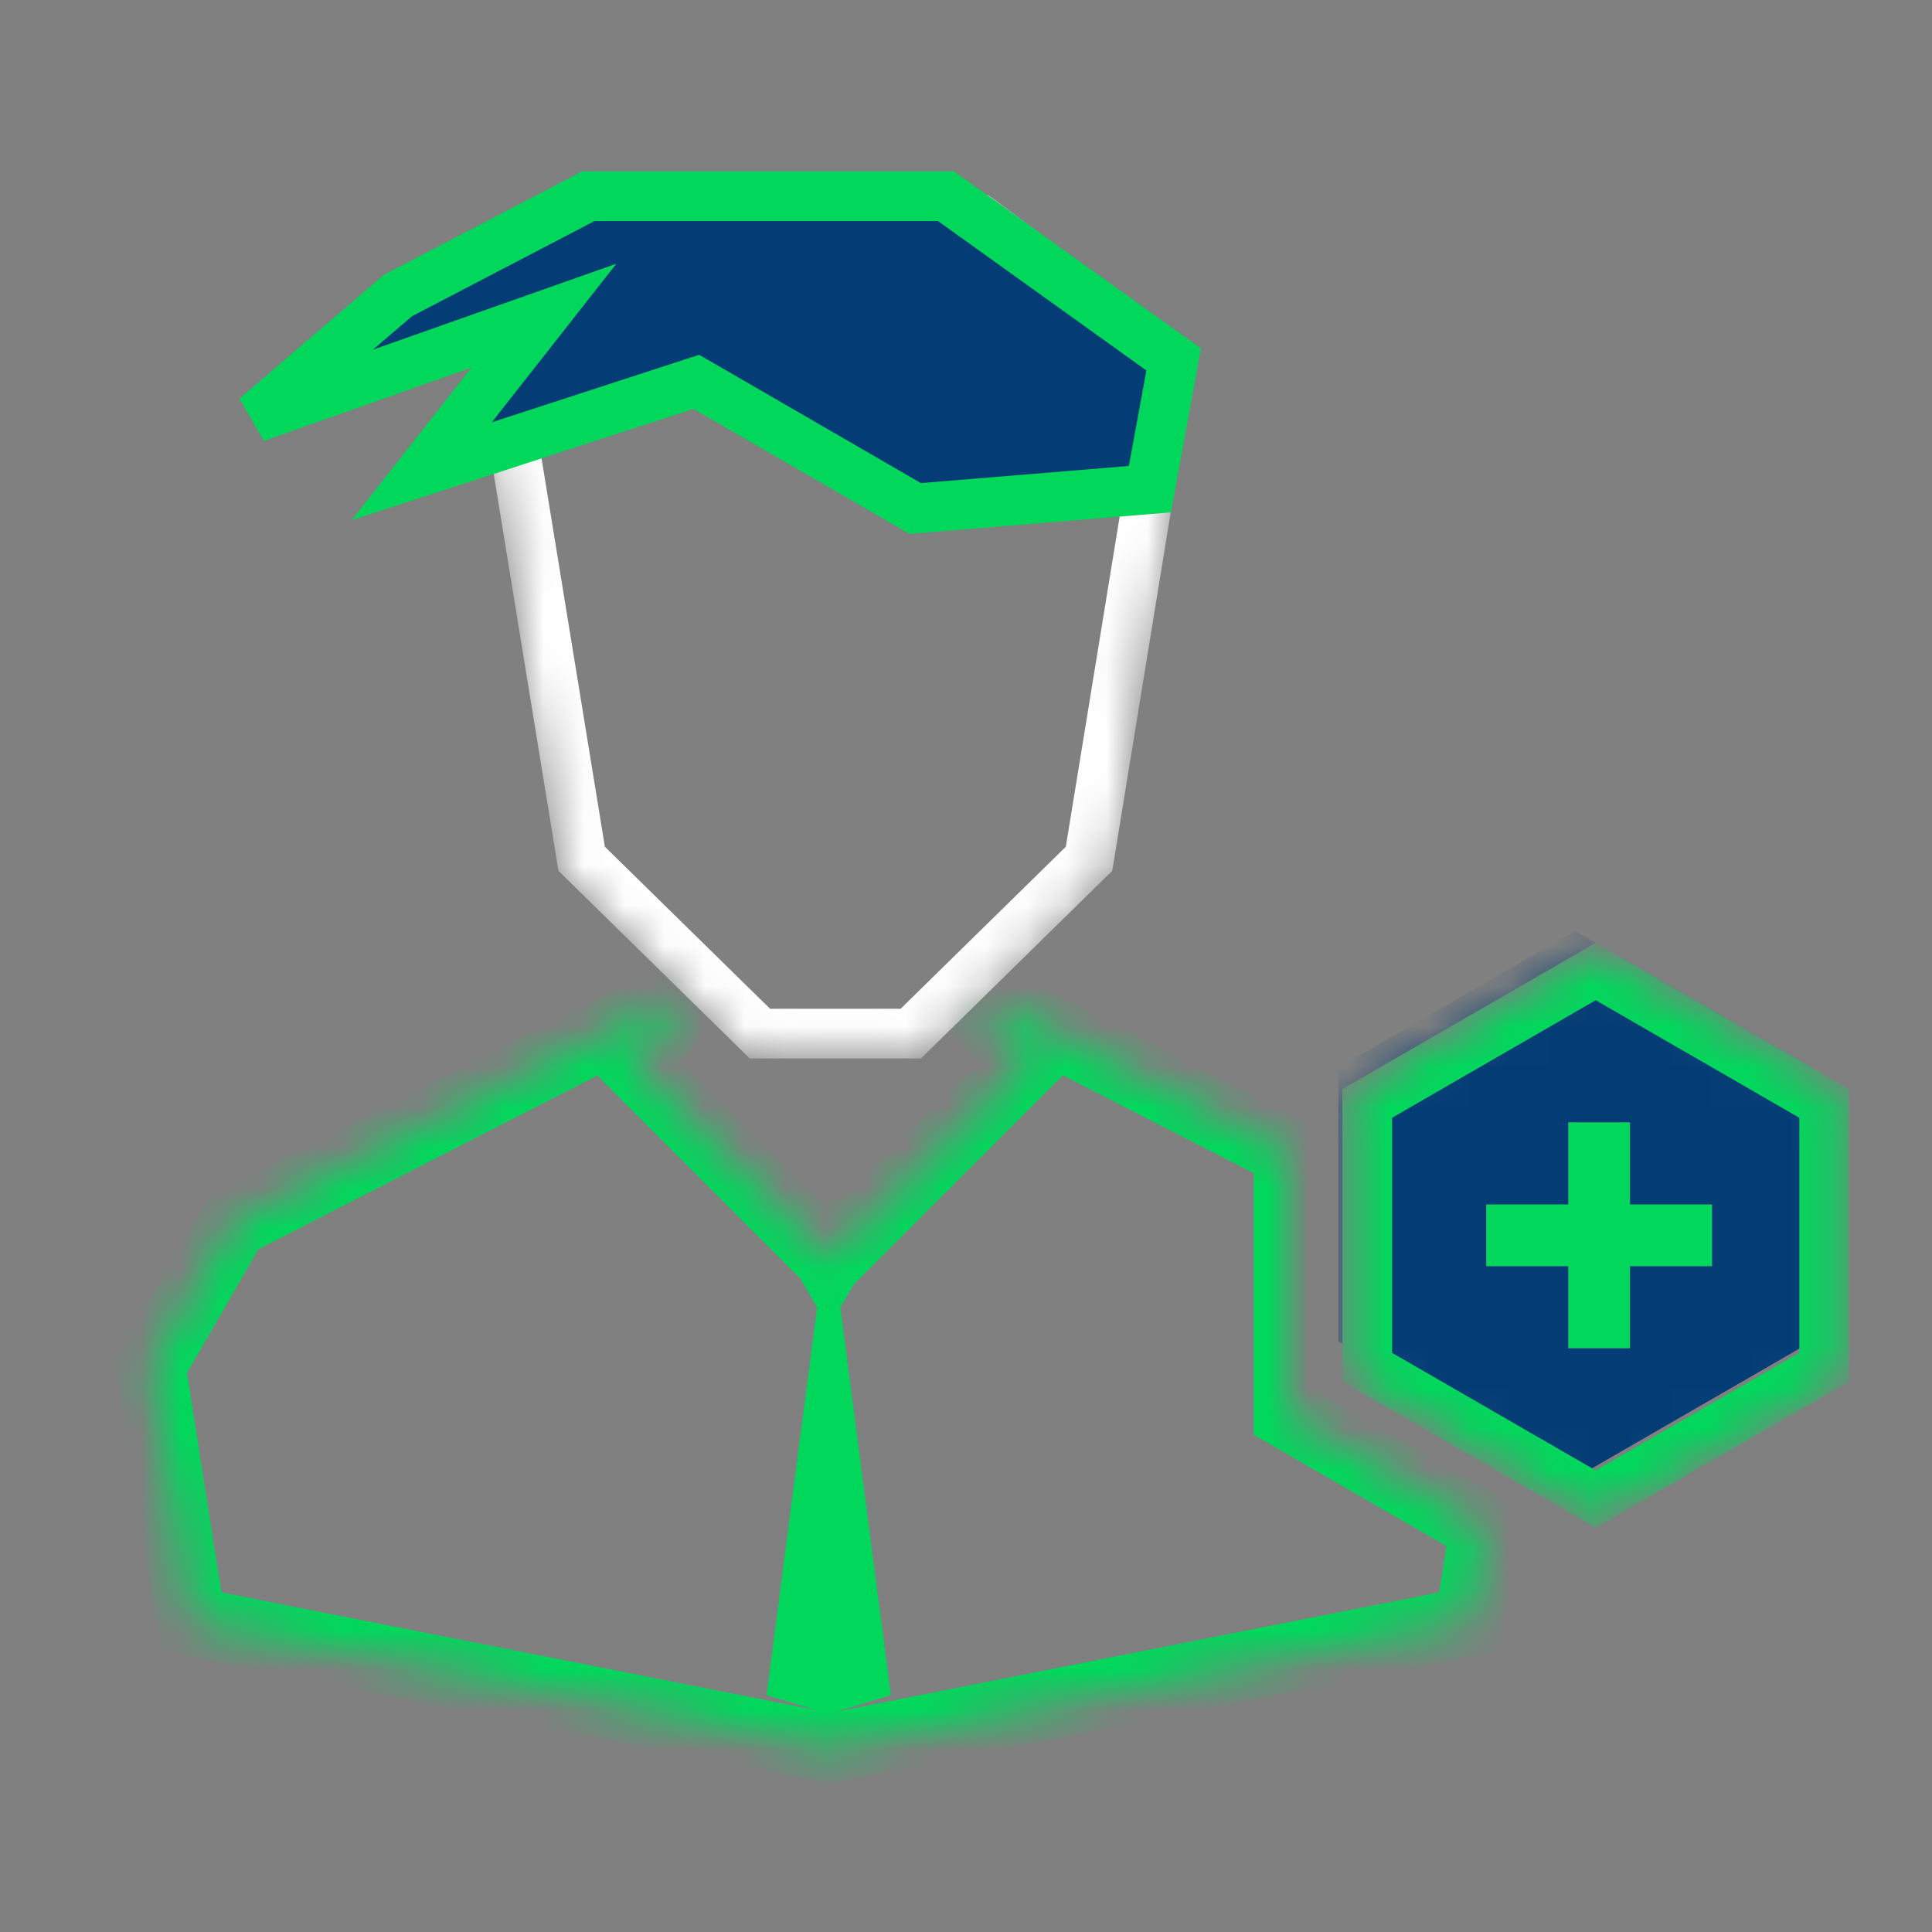
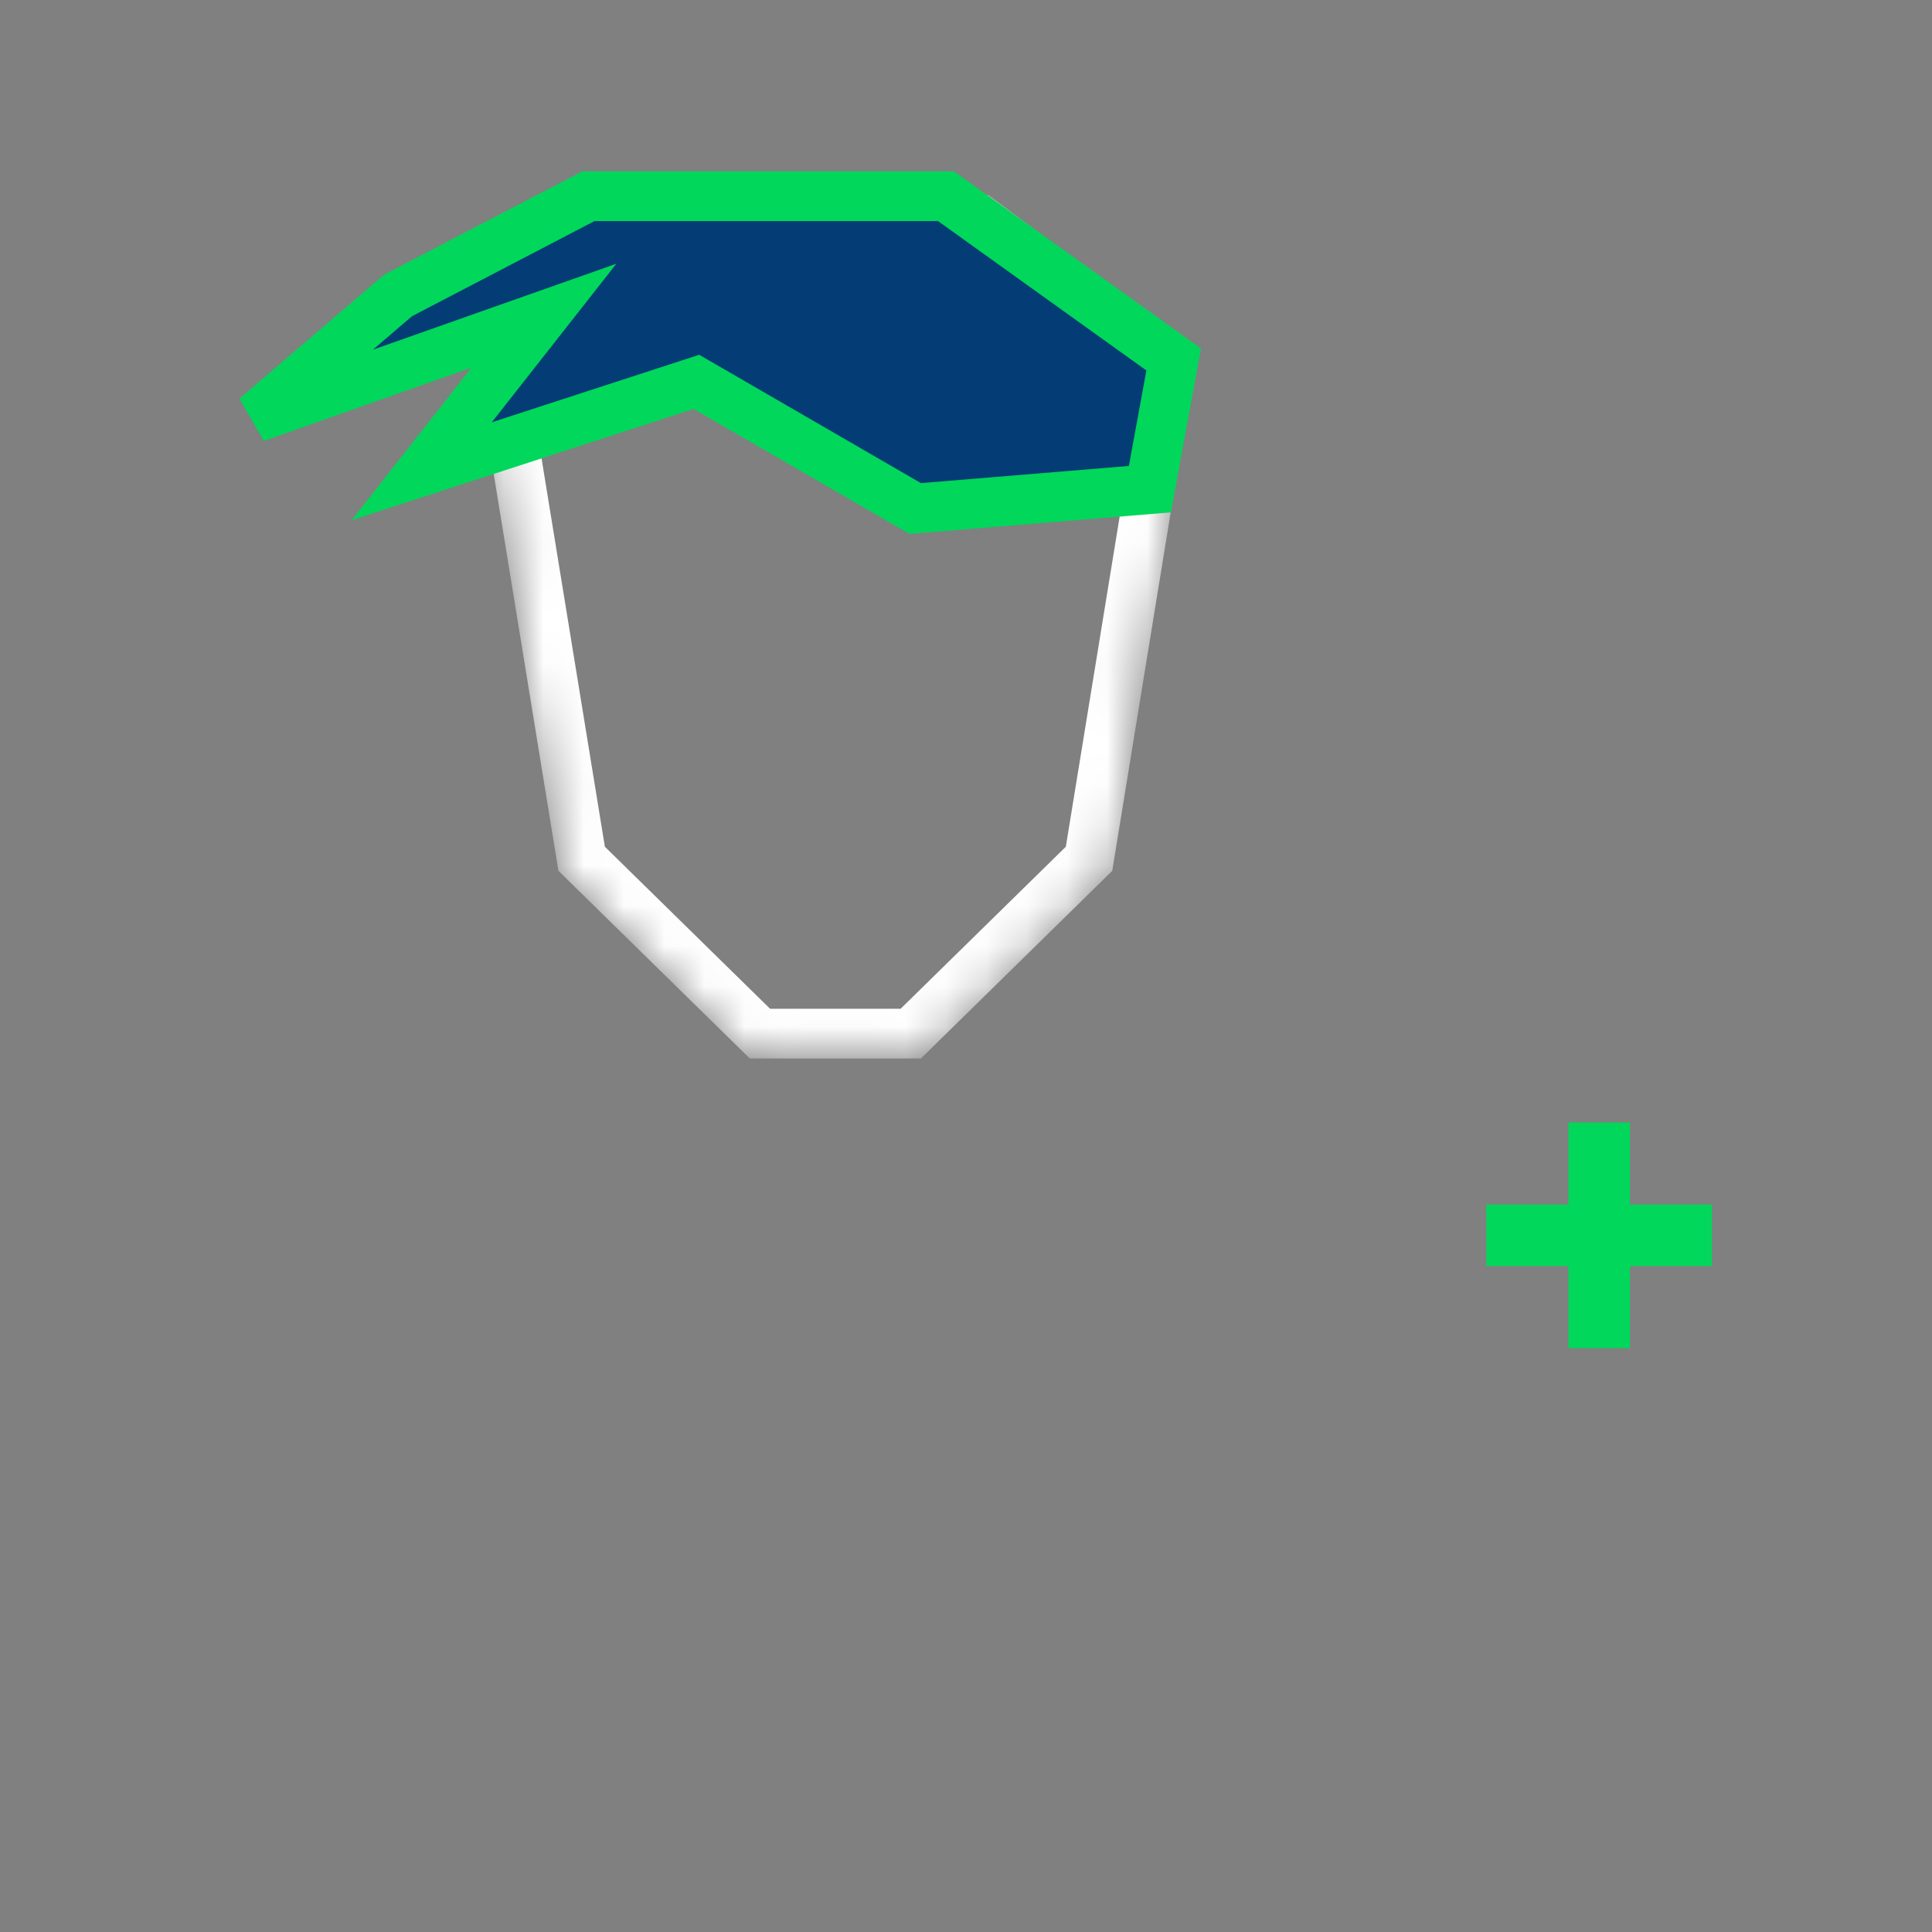
<svg xmlns="http://www.w3.org/2000/svg" width="48" height="48" viewBox="0 0 48 48" fill="none">
  <rect x="0" y="0" width="48" height="48" fill="#808080" stroke="none" />
  <mask id="mask0" mask-type="alpha" maskUnits="userSpaceOnUse" x="3" y="24" width="34" height="20">
-     <path fill-rule="evenodd" clip-rule="evenodd" d="M32.006 28.621L24.832 24.945L24.492 25.307L25.545 26.36L20.619 31.286L15.692 26.36L16.92 25.132L16.641 24.835L5.803 30.388L3.75 33.943L4.745 40.289L20.629 43.432L36.512 40.289L36.877 37.962L32.006 35.15V28.621Z" fill="white" />
-   </mask>
+     </mask>
  <g mask="url(#mask0)">
-     <path d="M32.006 28.621H32.865V28.096L32.398 27.856L32.006 28.621ZM24.832 24.945L25.224 24.181L24.649 23.886L24.206 24.357L24.832 24.945ZM24.492 25.307L23.866 24.719L23.296 25.326L23.885 25.914L24.492 25.307ZM25.545 26.36L26.152 26.967L26.76 26.36L26.152 25.752L25.545 26.36ZM20.619 31.286L20.011 31.893L20.619 32.501L21.226 31.893L20.619 31.286ZM15.692 26.36L15.085 25.752L14.478 26.36L15.085 26.967L15.692 26.36ZM16.92 25.132L17.527 25.739L18.116 25.15L17.546 24.543L16.92 25.132ZM16.641 24.835L17.267 24.247L16.825 23.776L16.25 24.07L16.641 24.835ZM5.803 30.388L5.411 29.623L5.185 29.739L5.059 29.958L5.803 30.388ZM3.75 33.943L3.006 33.513L2.854 33.776L2.902 34.076L3.75 33.943ZM4.746 40.289L3.897 40.422L3.99 41.015L4.579 41.132L4.746 40.289ZM20.629 43.432L20.462 44.274L20.629 44.307L20.795 44.274L20.629 43.432ZM36.512 40.289L36.679 41.132L37.267 41.015L37.36 40.422L36.512 40.289ZM36.877 37.962L37.725 38.095L37.817 37.513L37.306 37.218L36.877 37.962ZM32.006 35.15H31.147V35.646L31.576 35.894L32.006 35.15ZM32.398 27.856L25.224 24.181L24.44 25.71L31.614 29.385L32.398 27.856ZM24.206 24.357L23.866 24.719L25.118 25.895L25.458 25.534L24.206 24.357ZM23.885 25.914L24.938 26.967L26.152 25.752L25.1 24.7L23.885 25.914ZM24.938 25.752L20.011 30.679L21.226 31.893L26.152 26.967L24.938 25.752ZM21.226 30.679L16.3 25.752L15.085 26.967L20.011 31.893L21.226 30.679ZM16.3 26.967L17.527 25.739L16.313 24.524L15.085 25.752L16.3 26.967ZM17.546 24.543L17.267 24.247L16.015 25.423L16.294 25.72L17.546 24.543ZM16.25 24.07L5.411 29.623L6.194 31.152L17.033 25.599L16.25 24.07ZM5.059 29.958L3.006 33.513L4.494 34.372L6.546 30.817L5.059 29.958ZM2.902 34.076L3.897 40.422L5.594 40.156L4.599 33.81L2.902 34.076ZM4.579 41.132L20.462 44.274L20.795 42.589L4.912 39.446L4.579 41.132ZM20.795 44.274L36.679 41.132L36.345 39.446L20.462 42.589L20.795 44.274ZM37.36 40.422L37.725 38.095L36.028 37.829L35.663 40.156L37.36 40.422ZM37.306 37.218L32.435 34.406L31.576 35.894L36.447 38.706L37.306 37.218ZM32.865 35.15V28.621H31.147V35.15H32.865Z" fill="#00D75B" />
-     <path fill-rule="evenodd" clip-rule="evenodd" d="M20.878 32.484L22.134 42.115L20.589 42.583L19.044 42.115L20.3 32.484L18.75 29.8H22.428L20.878 32.484Z" fill="#00D75B" />
-   </g>
+     </g>
  <mask id="mask1" mask-type="alpha" maskUnits="userSpaceOnUse" x="33" y="23" width="13" height="15">
    <path d="M39.645 23.642L45.75 27.166V34.216L39.645 37.741L33.539 34.216V27.166L39.645 23.642Z" fill="#3E4345" />
  </mask>
  <g mask="url(#mask1)">
-     <path fill-rule="evenodd" clip-rule="evenodd" d="M45.02 26.529L39.135 23.131L33.25 26.529V33.324L39.135 36.721L45.02 33.324V26.529ZM38.965 27.888H40.494V29.927H42.532V31.455H40.494V33.494H38.965V31.455H36.927V29.927H38.965V27.888Z" fill="#043D75" />
    <path fill-rule="evenodd" clip-rule="evenodd" d="M40.495 27.888H38.966V29.927H36.927V31.456H38.966V33.494H40.495V31.456H42.533V29.927H40.495V27.888Z" fill="#00D75B" />
-     <path d="M33.969 27.414L39.645 24.137L45.321 27.414V33.968L39.645 37.245L33.969 33.968V27.414Z" stroke="#00D75B" stroke-width="1.235" stroke-miterlimit="10" />
  </g>
  <mask id="mask2" mask-type="alpha" maskUnits="userSpaceOnUse" x="11" y="4" width="19" height="23">
    <path d="M17.157 5.465L12.435 8.973L14.451 21.336L18.88 25.68H22.628L27.057 21.336L29.073 8.973L24.352 5.465H17.157Z" fill="#3E4345" stroke="#00D664" stroke-width="1.235" stroke-miterlimit="10" />
  </mask>
  <g mask="url(#mask2)">
    <path d="M17.157 5.465L12.435 8.973L14.451 21.336L18.88 25.68H22.628L27.057 21.336L29.073 8.973L24.352 5.465H17.157Z" stroke="white" stroke-width="1.235" stroke-miterlimit="10" />
  </g>
  <path d="M17.119 9.546L10.477 11.708L12.602 9.004L13.515 7.842L12.121 8.334L6.35 10.373L9.888 7.341L14.619 4.875H23.503L29.159 8.93L28.569 12.153L22.738 12.634L17.467 9.583L17.301 9.487L17.119 9.546Z" fill="#043D75" stroke="#00D75B" stroke-width="1.235" />
</svg>